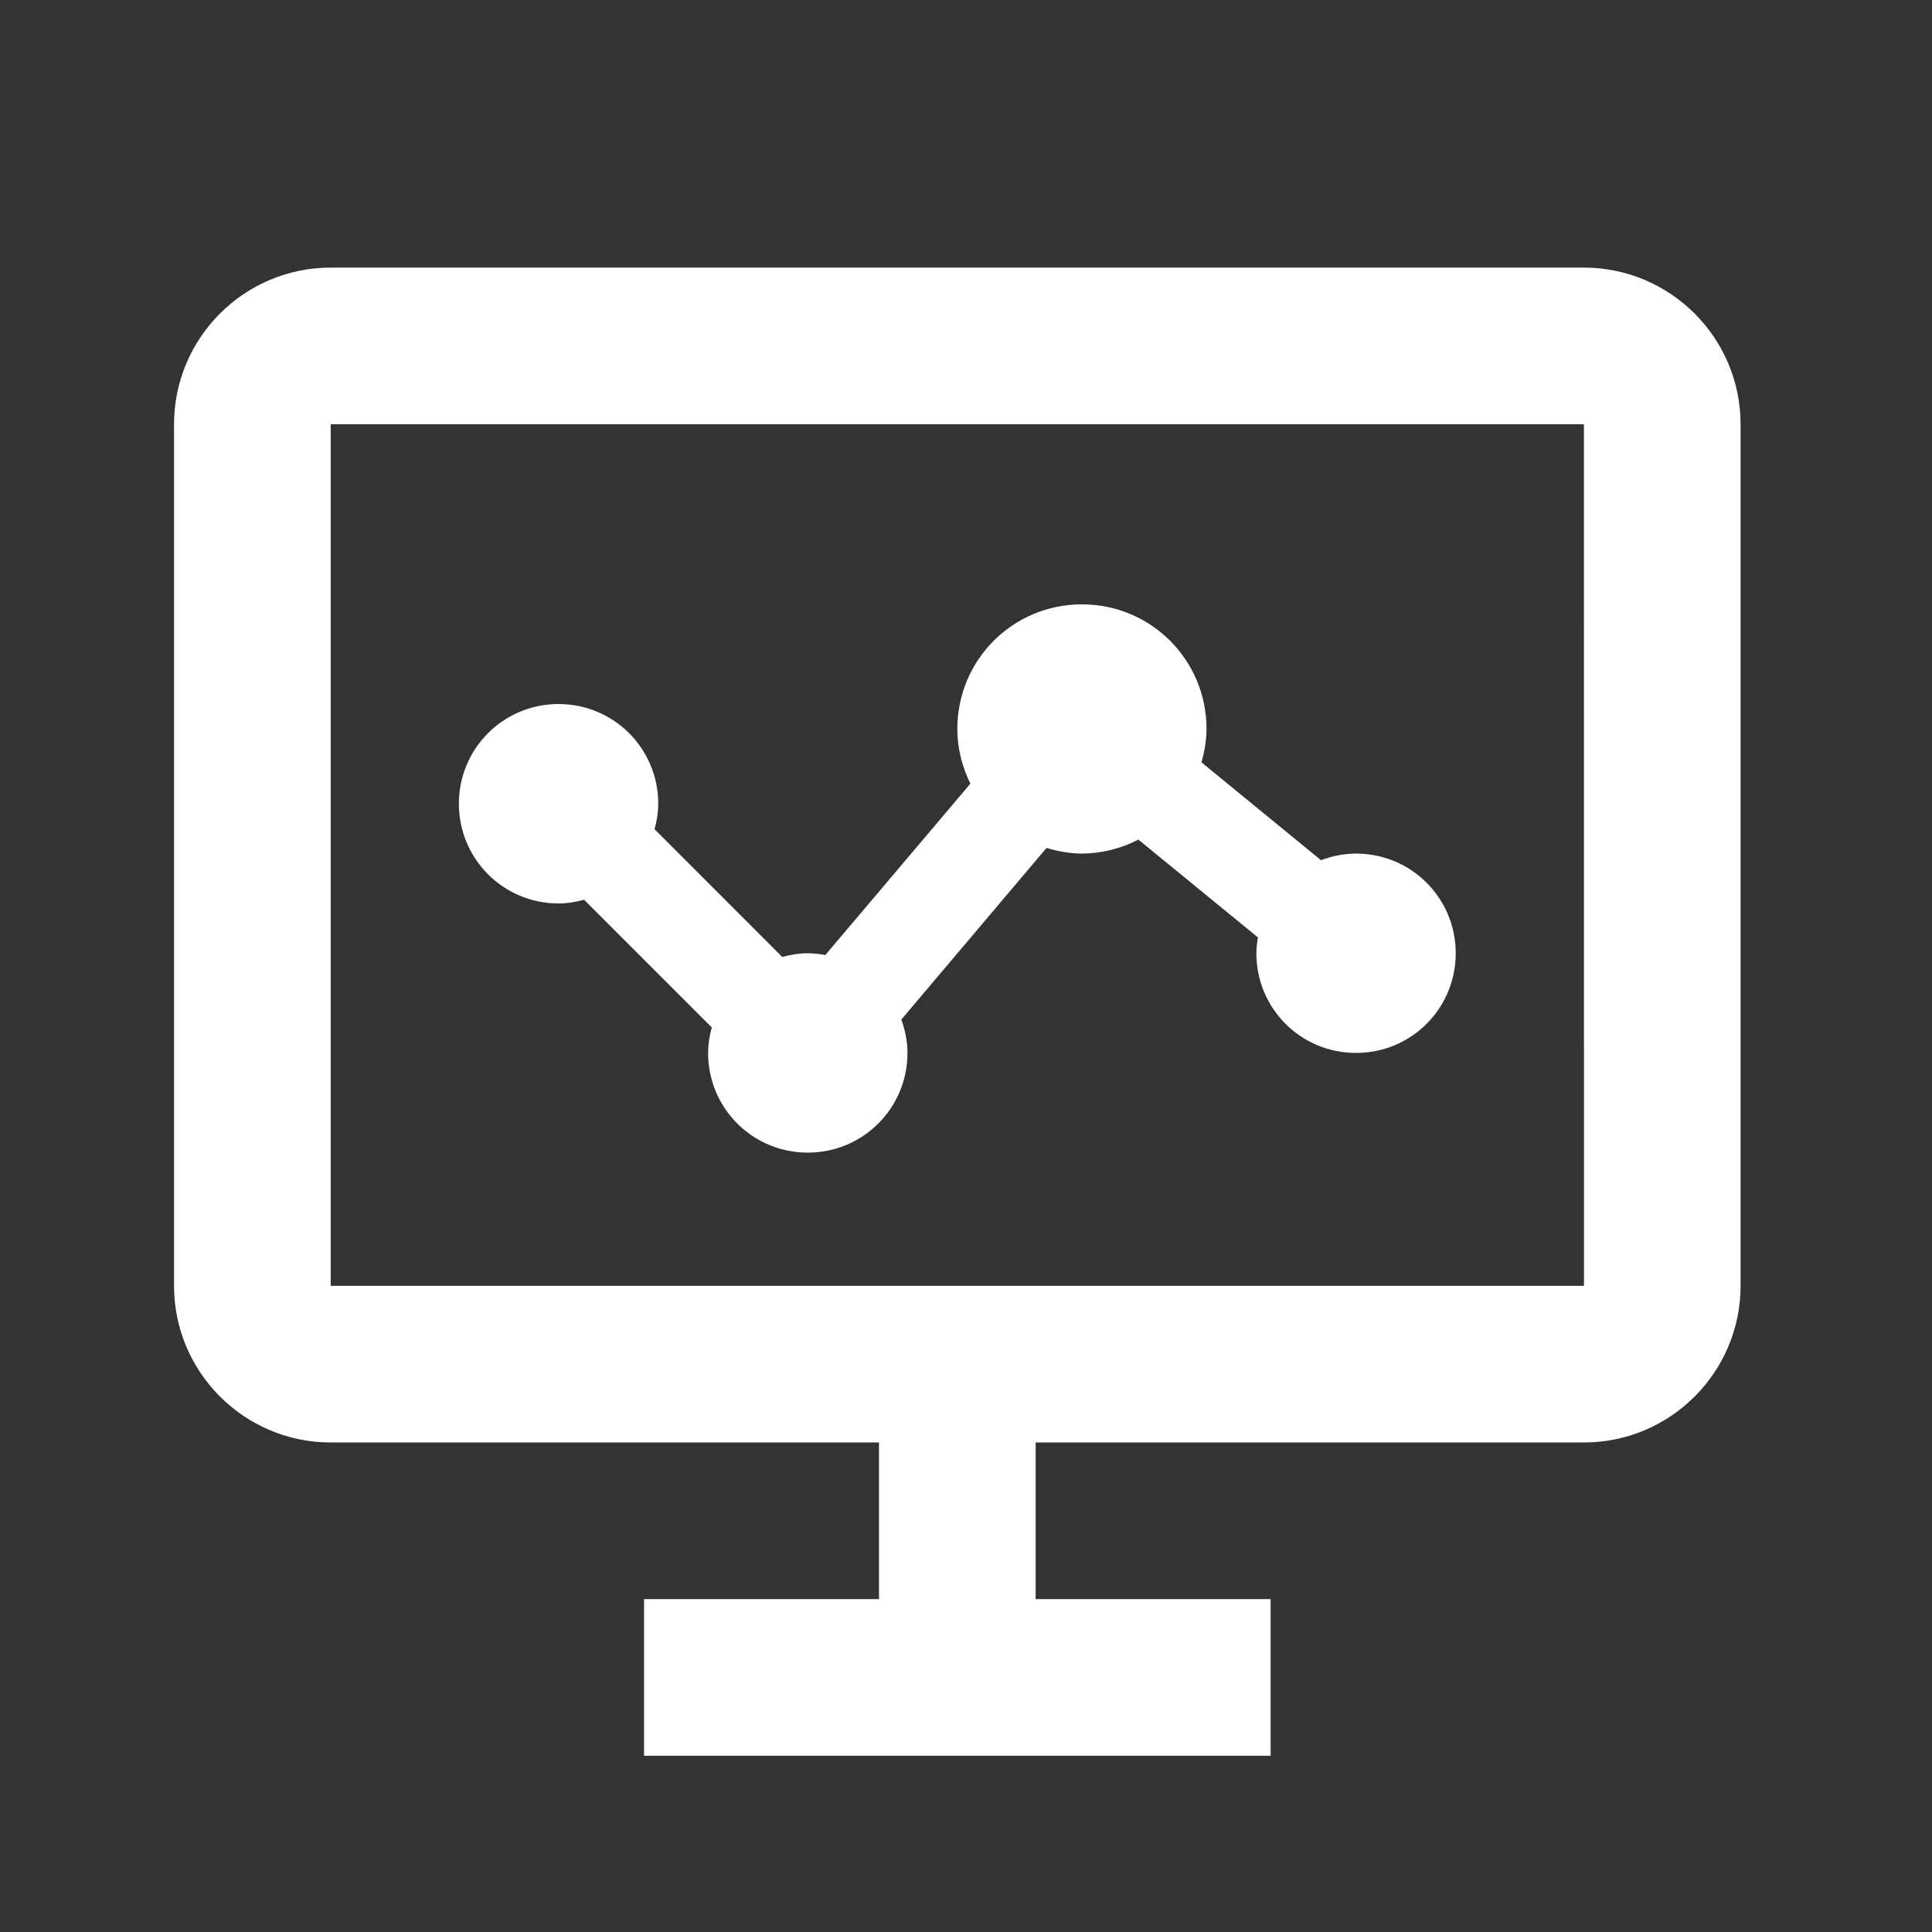
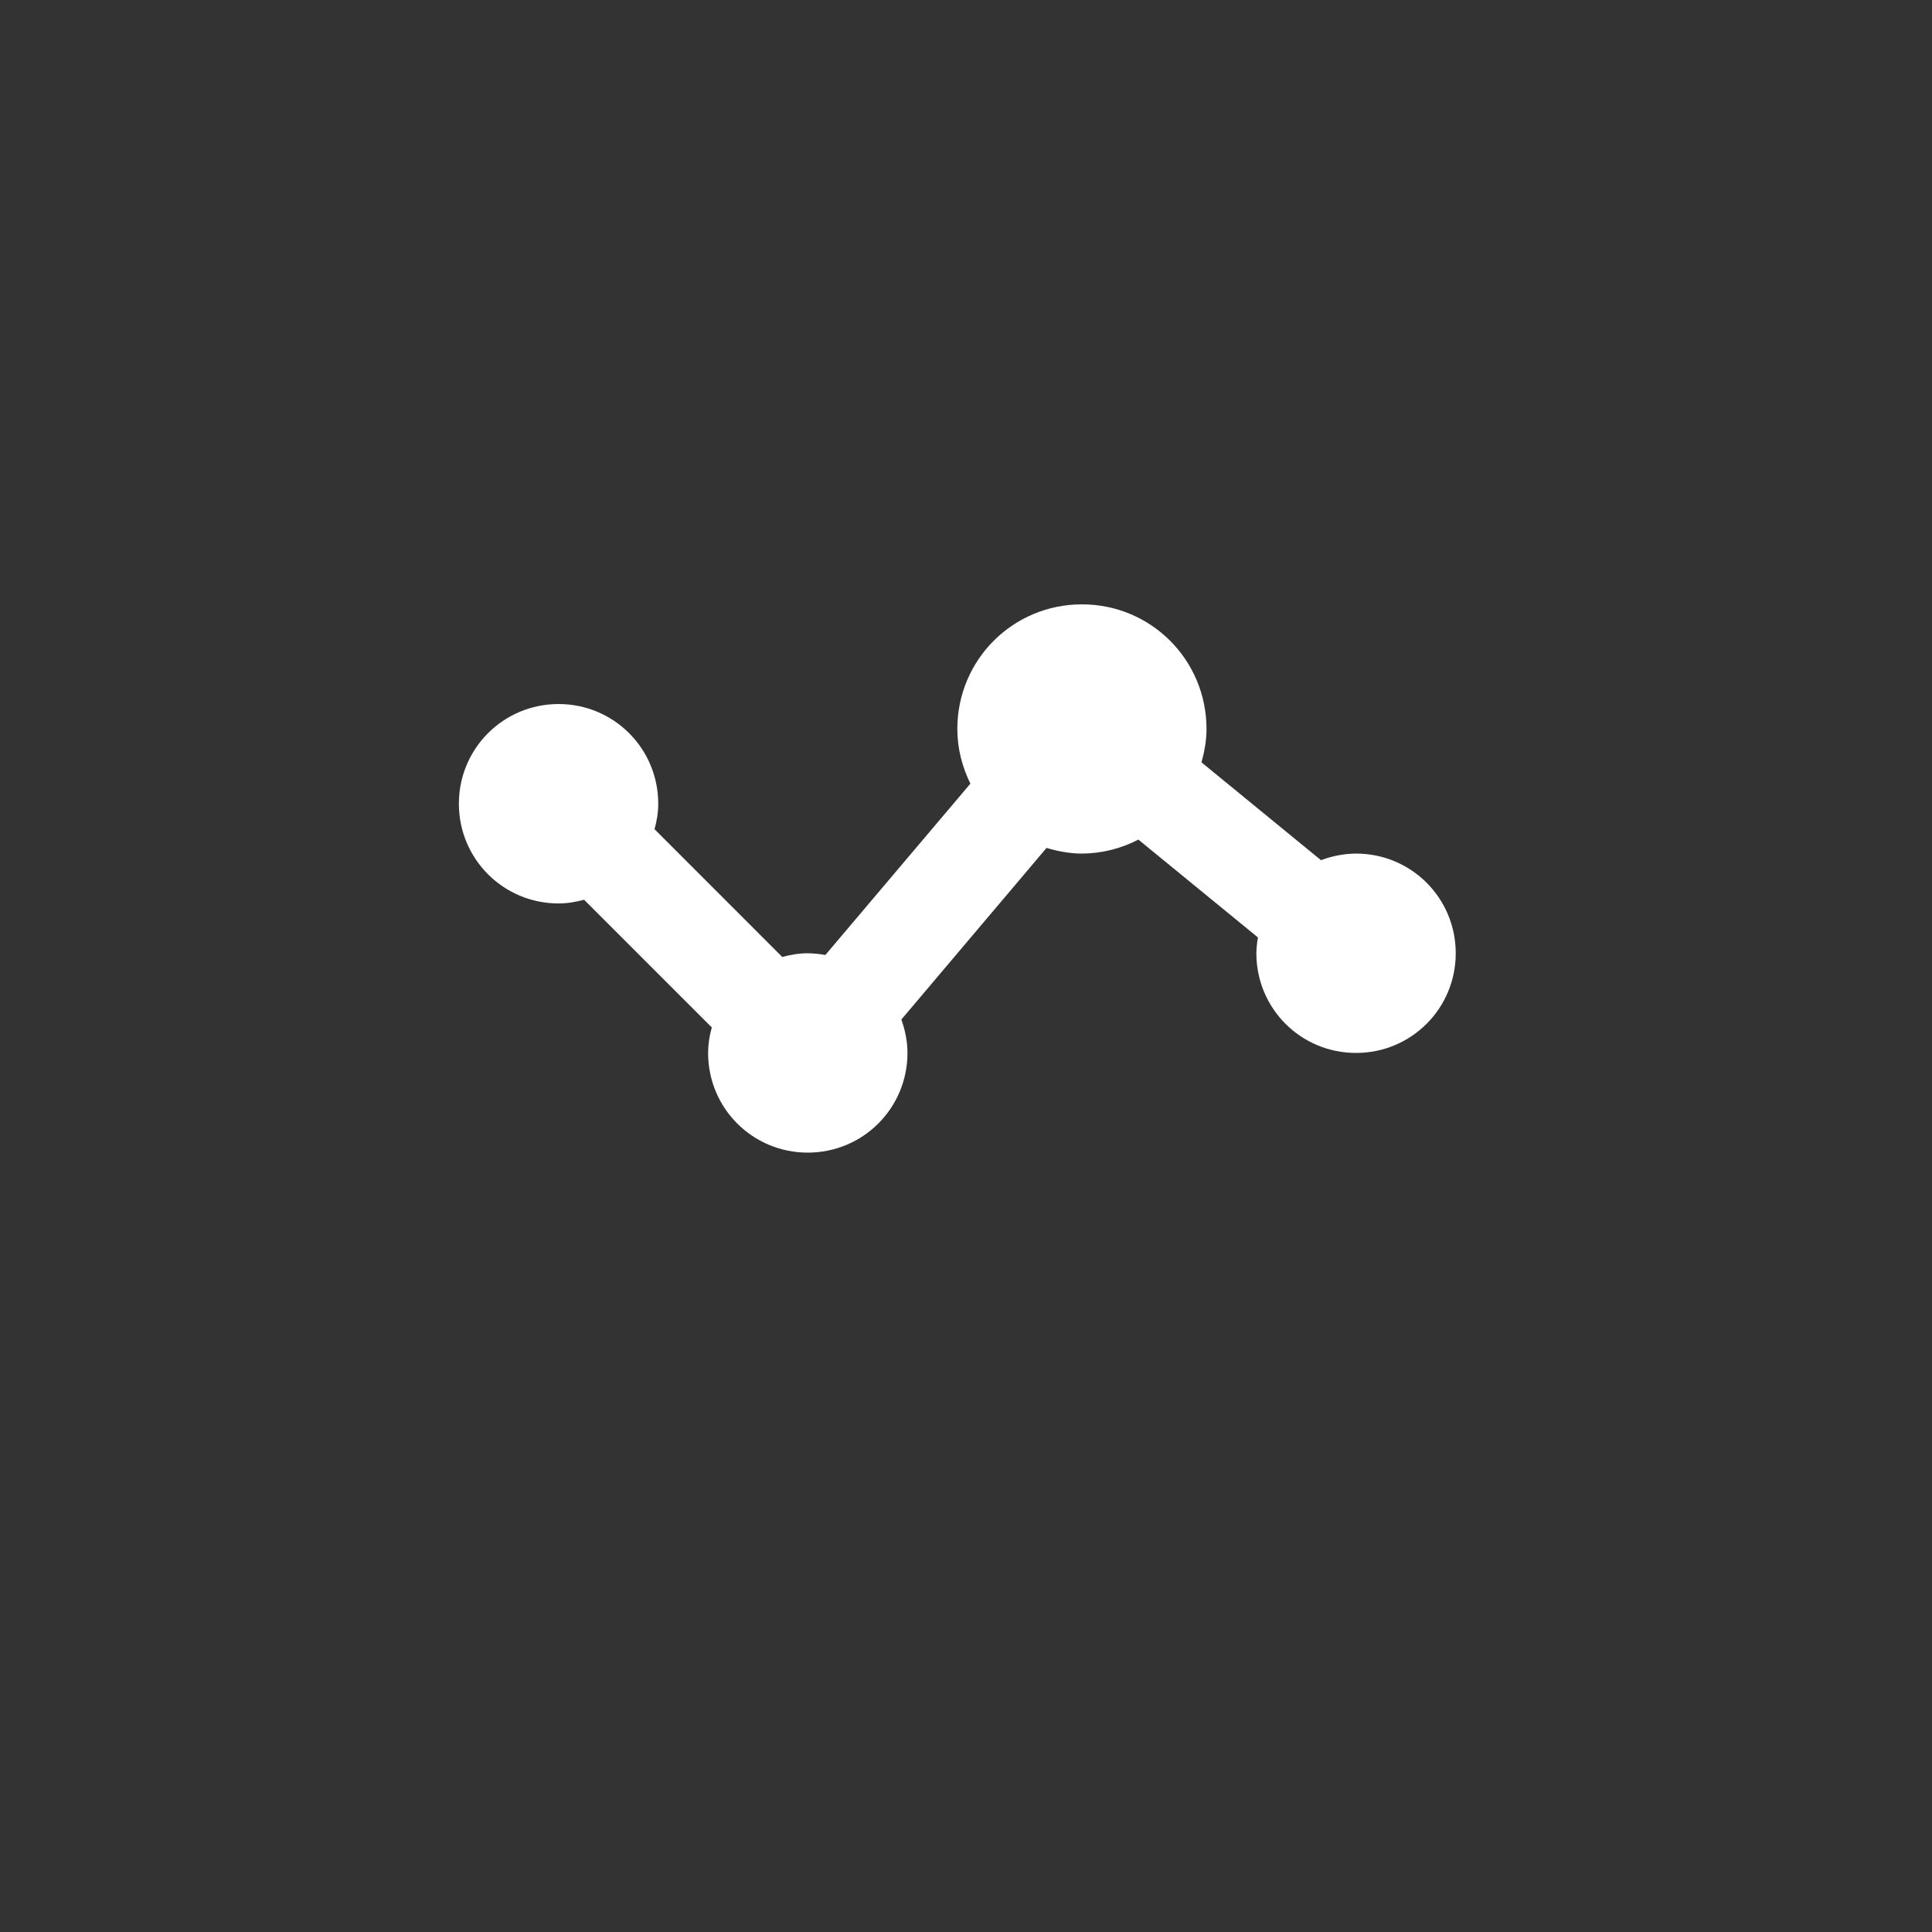
<svg xmlns="http://www.w3.org/2000/svg" width="37" height="37" viewBox="0 0 37 37" fill="none">
  <rect x="0" y="0" width="37" height="37" fill="#333333" stroke="none" />
-   <path d="M30.334 5.125H6.333C4.679 5.125 3.333 6.471 3.333 8.125V24.625C3.333 26.279 4.679 27.625 6.333 27.625H16.834V30.625H12.334V33.625H24.334V30.625H19.834V27.625H30.334C31.988 27.625 33.334 26.279 33.334 24.625V8.125C33.334 6.471 31.988 5.125 30.334 5.125ZM6.333 24.625V8.125H30.334L30.335 24.625H6.333Z" fill="white" />
  <path d="M25.97 16.347C25.74 16.349 25.513 16.392 25.299 16.474L23.01 14.6C23.066 14.396 23.106 14.184 23.106 13.961C23.106 12.638 22.043 11.574 20.72 11.574C19.397 11.574 18.334 12.638 18.334 13.961C18.334 14.339 18.429 14.691 18.584 15.008L15.807 18.289C15.696 18.269 15.583 18.258 15.47 18.256C15.299 18.256 15.138 18.285 14.981 18.327L12.535 15.88C12.578 15.725 12.606 15.563 12.606 15.392C12.606 14.335 11.755 13.483 10.697 13.483C9.64 13.483 8.788 14.335 8.788 15.392C8.788 16.45 9.64 17.302 10.697 17.302C10.868 17.302 11.029 17.273 11.186 17.231L13.632 19.677C13.586 19.836 13.562 20 13.561 20.165C13.561 21.223 14.412 22.074 15.47 22.074C16.527 22.074 17.379 21.223 17.379 20.165C17.379 19.939 17.333 19.726 17.262 19.525L20.042 16.239C20.259 16.302 20.483 16.347 20.72 16.347C21.097 16.345 21.467 16.253 21.801 16.079L24.091 17.953C24.073 18.053 24.063 18.154 24.061 18.256C24.061 19.314 24.912 20.165 25.97 20.165C27.027 20.165 27.879 19.314 27.879 18.256C27.879 17.198 27.027 16.347 25.97 16.347Z" fill="white" />
</svg>